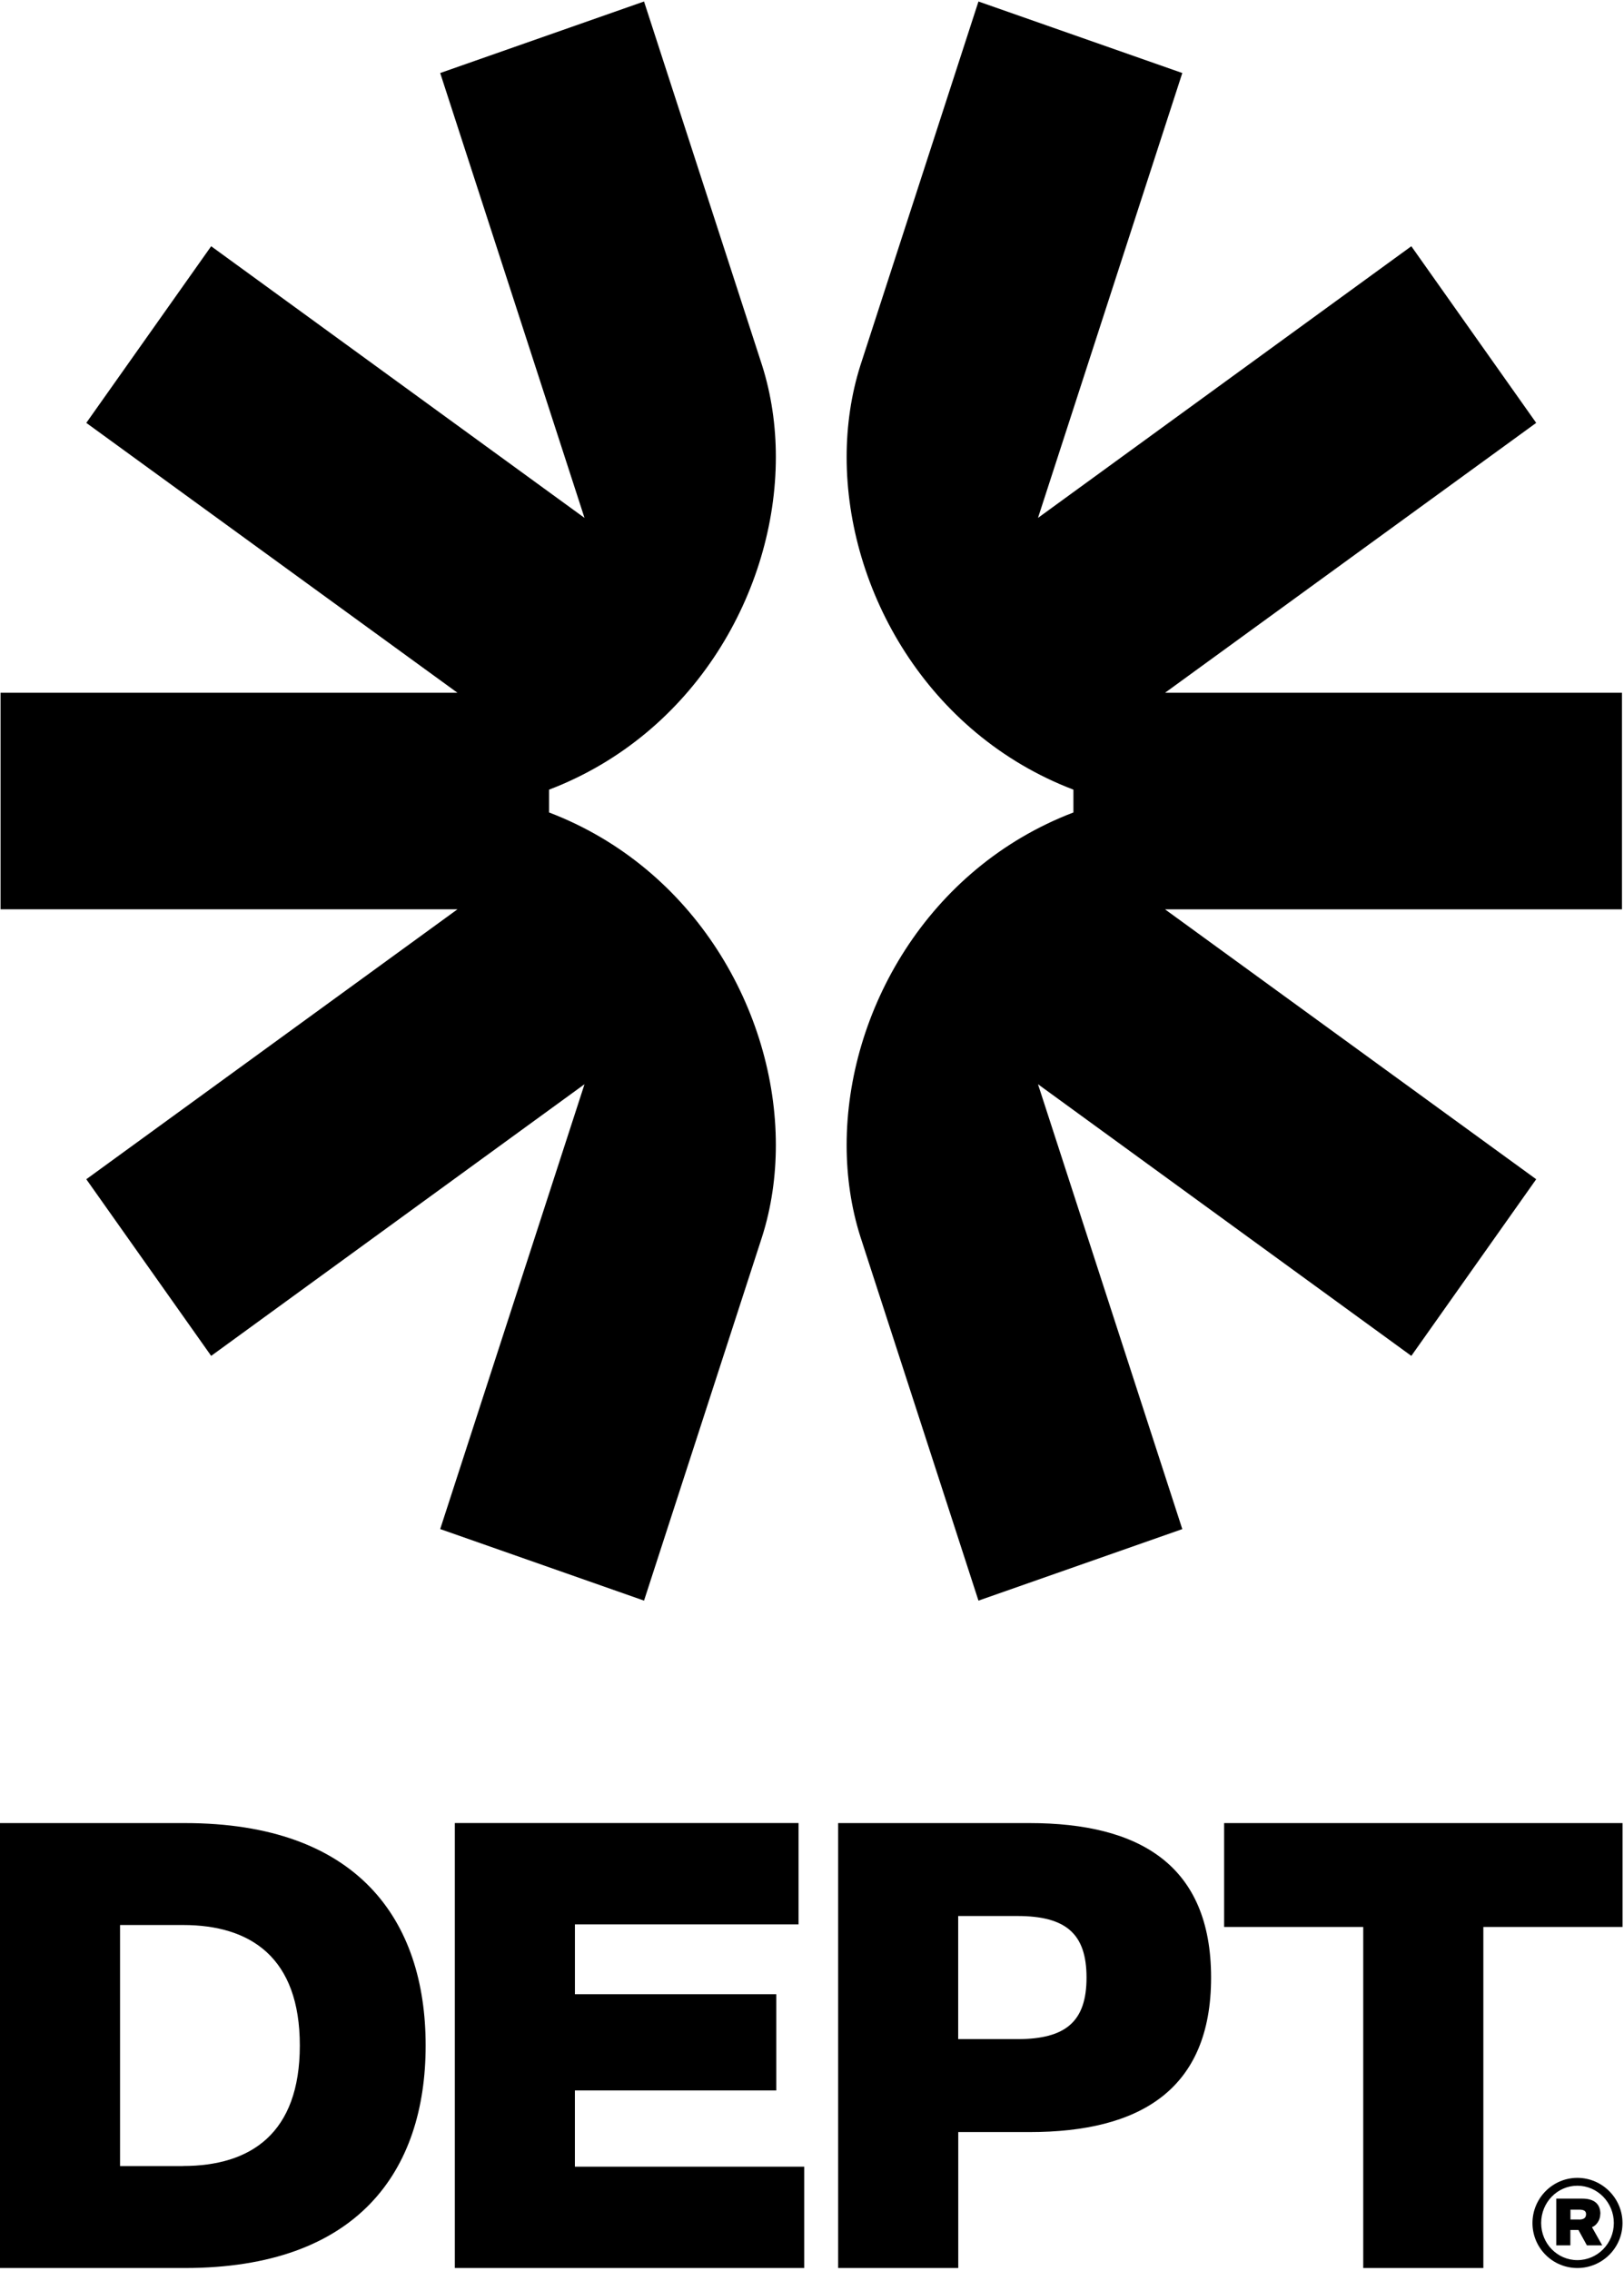
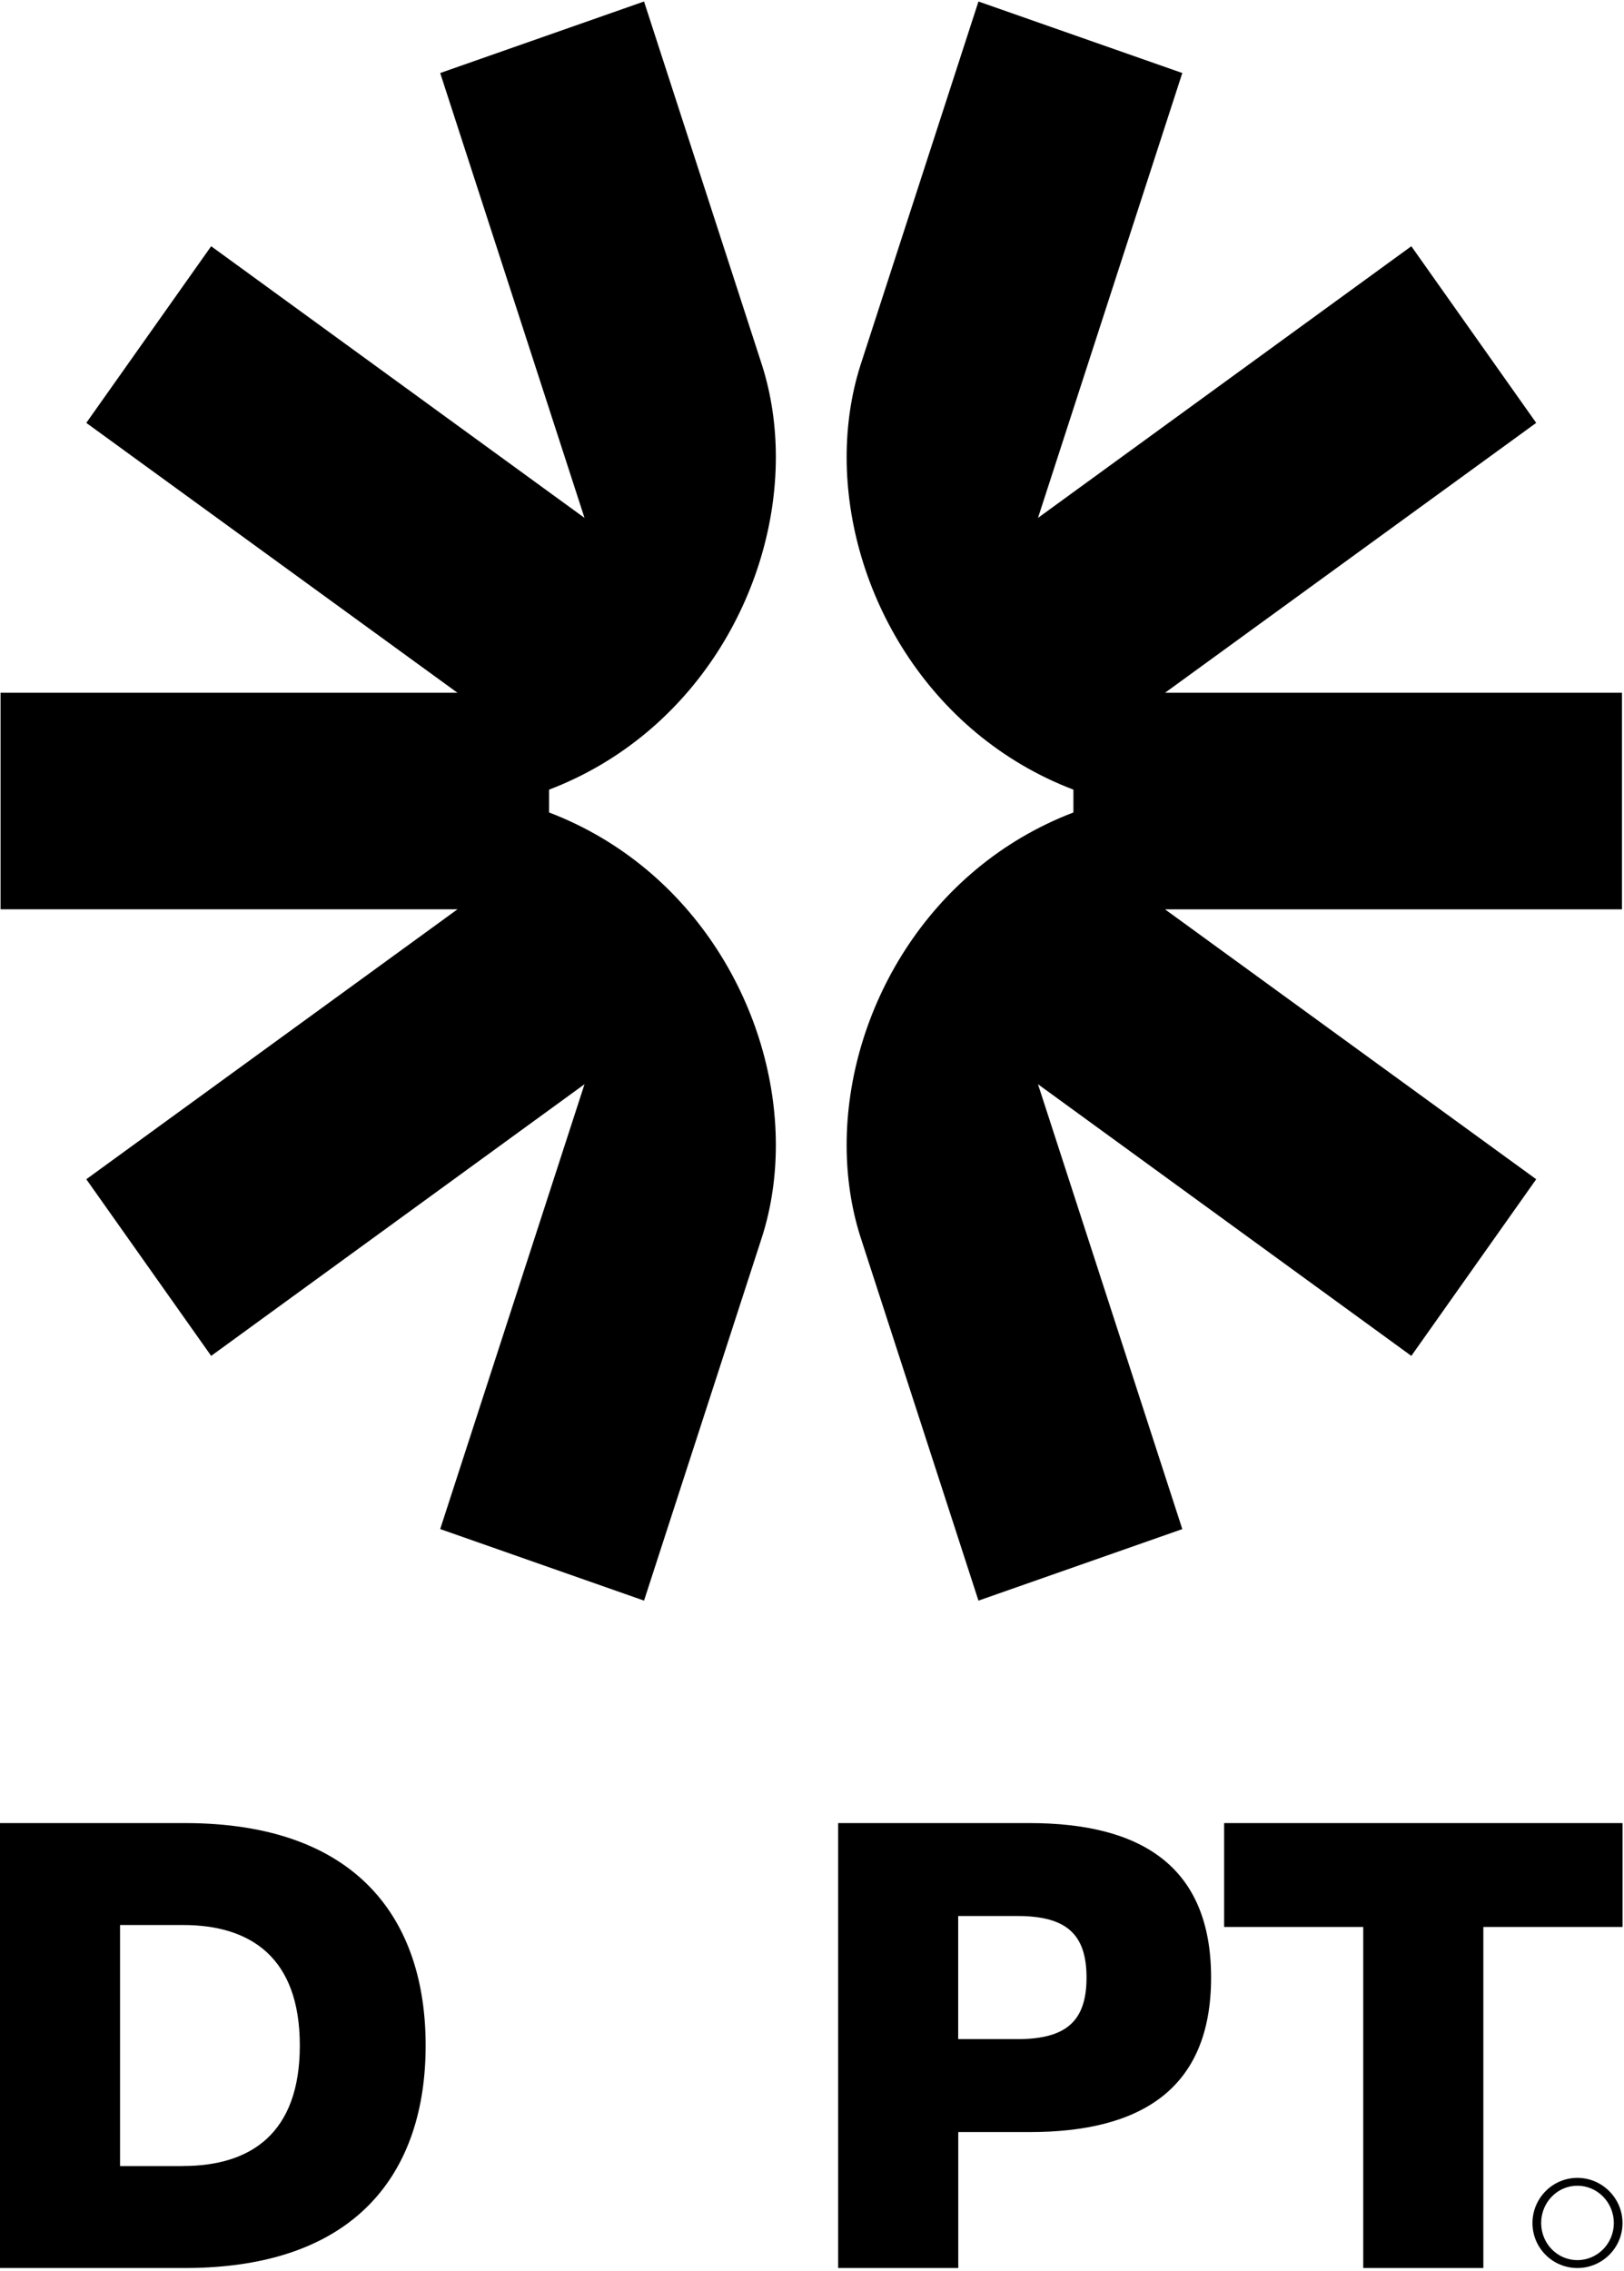
<svg xmlns="http://www.w3.org/2000/svg" width="32.9" height="46" viewBox="0 0 709 990" fill="none">
  <path d="M365.918 795.034V989.23H418.356V929.9H449.425C497.694 929.9 528.732 911.43 528.732 862.46C528.732 813.49 497.694 795.034 449.425 795.034H365.918ZM444.12 889.33H418.326V835.59H444.12C465.474 835.59 474.351 843.42 474.351 862.46C474.351 881.5 465.489 889.33 444.12 889.33Z" fill="black" />
  <path d="M534.426 795.034V840.37H595.158V989.23H647.597V840.37H708.359V795.034H534.426Z" fill="black" />
-   <path d="M250.999 911.73H338.899V869.74H250.999V839.24H348.628V795.019H198.575V989.22H351.108V945H250.984V911.72H251.014L250.999 911.73Z" fill="black" />
  <path d="M80.697 795.034H0V989.23H80.697C156.12 989.23 185.828 946.97 185.828 892.11C185.828 837.25 156.149 795.034 80.697 795.034ZM79.89 944.74H52.408V839.52H79.89C109.539 839.52 130.894 853.79 130.894 892.11C130.894 930.43 109.539 944.7 79.89 944.7V944.74Z" fill="black" />
-   <path d="M698.69 965.65C698.69 961.08 695.776 958.94 690.77 958.94H679.427V979.34H685.584V972.63H689.111L692.802 979.34H699.497L695.029 971.42C697.091 970.57 698.645 968.23 698.645 965.65H698.69ZM689.425 968.05H685.629V963.75H689.425C691.382 963.75 692.443 964.26 692.443 965.72C692.443 967.35 691.397 968.07 689.425 968.07V968.05Z" fill="black" />
  <path d="M688.648 949.88C677.813 949.88 669.041 958.76 669.041 969.61C669.041 980.46 677.813 989.23 688.648 989.23C699.482 989.23 708.344 980.46 708.344 969.61C708.344 958.76 699.482 949.88 688.648 949.88ZM688.648 985.78C679.875 985.78 672.837 978.56 672.837 969.58C672.837 960.6 679.875 953.31 688.648 953.31C697.42 953.31 704.563 960.63 704.563 969.58C704.563 978.53 697.45 985.78 688.648 985.78Z" fill="black" />
  <path d="M708.104 301.689V396.239H508.632L670.67 514.027L616.154 591.123L453.161 472.558L516.164 666.725L427.173 697.943L375.616 539.088C371.581 526.386 369.624 512.862 369.624 499.113C369.624 440.862 404.936 378.276 468.628 353.948V343.995C404.936 319.666 369.624 257.066 369.624 198.829C369.624 185.081 371.596 171.557 375.616 158.854L427.173 0L516.164 31.218L453.161 225.385L616.154 106.819L670.67 183.915L508.632 301.704H708.104V301.689Z" fill="black" />
  <path d="M0.239 301.689V396.224H199.711L37.674 514.027L92.189 591.123L255.183 472.558L192.179 666.71L281.17 697.943L332.727 539.088C336.762 526.386 338.72 512.862 338.72 499.113C338.72 440.862 303.407 378.276 239.716 353.948V343.995C303.407 319.666 338.72 257.066 338.72 198.829C338.72 185.081 336.747 171.557 332.727 158.854L281.17 0L192.179 31.218L255.183 225.385L92.189 106.819L37.674 183.915L199.711 301.704H0.239V301.689Z" fill="black" />
</svg>